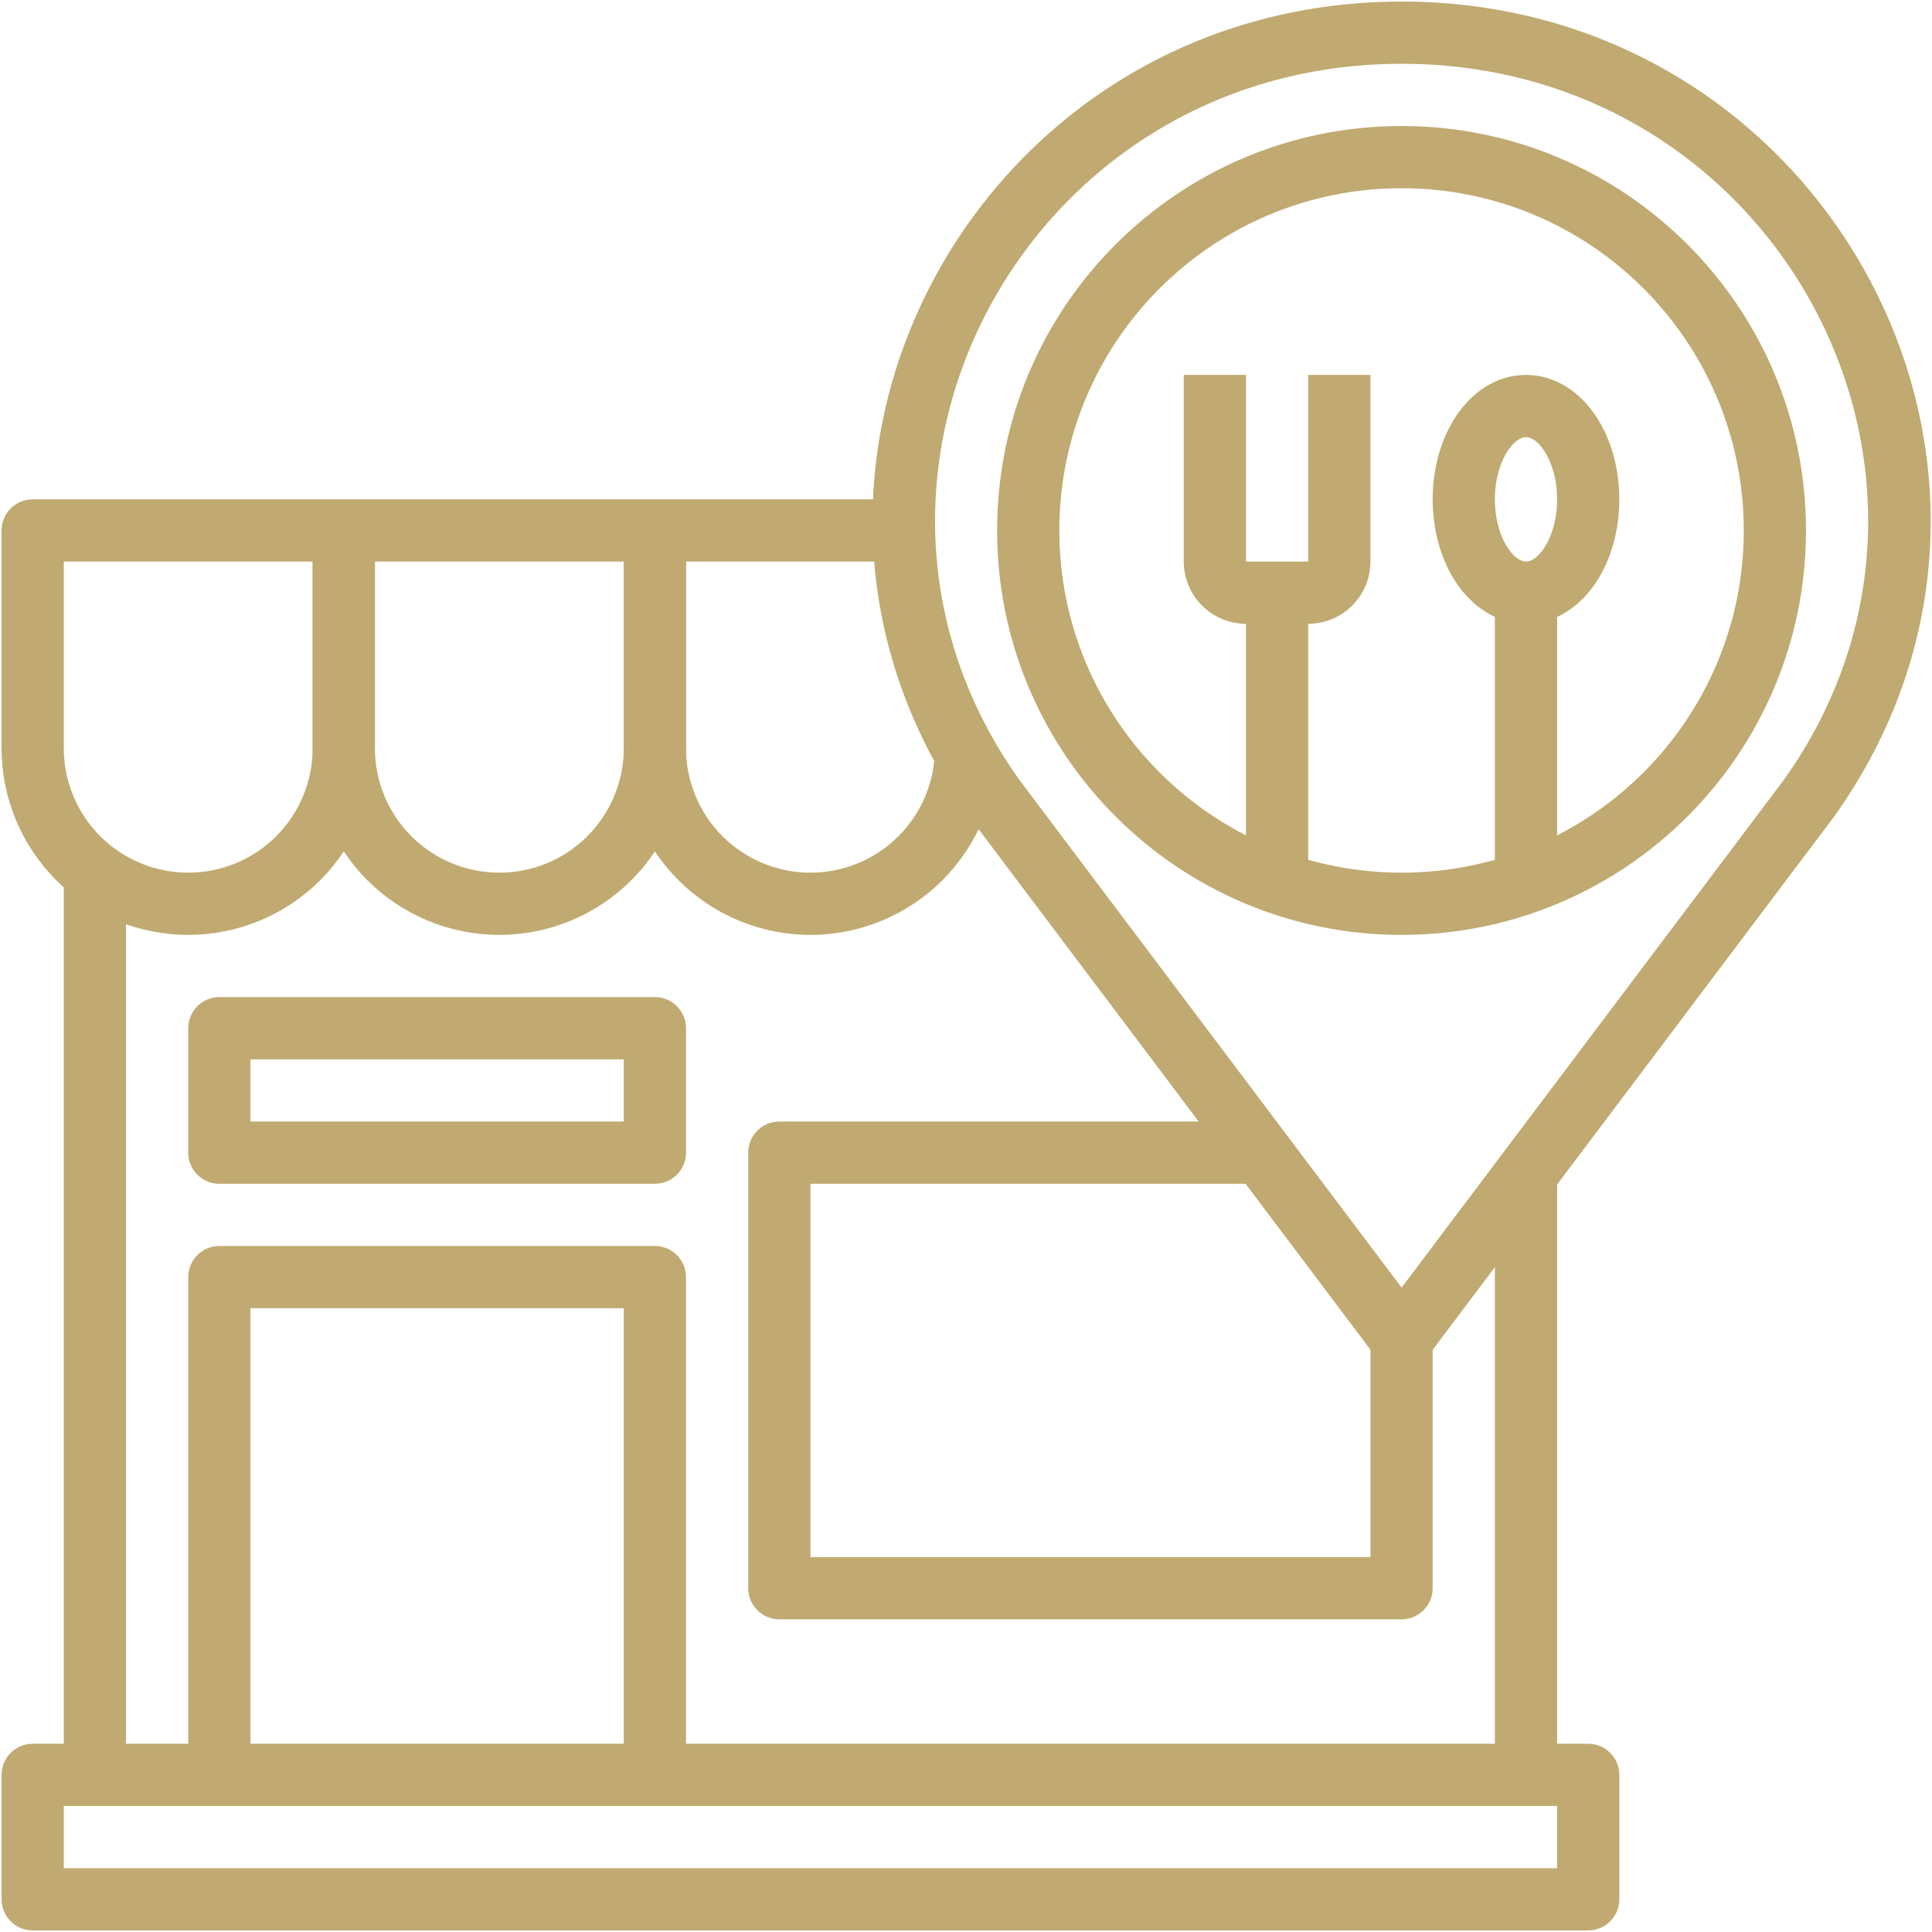
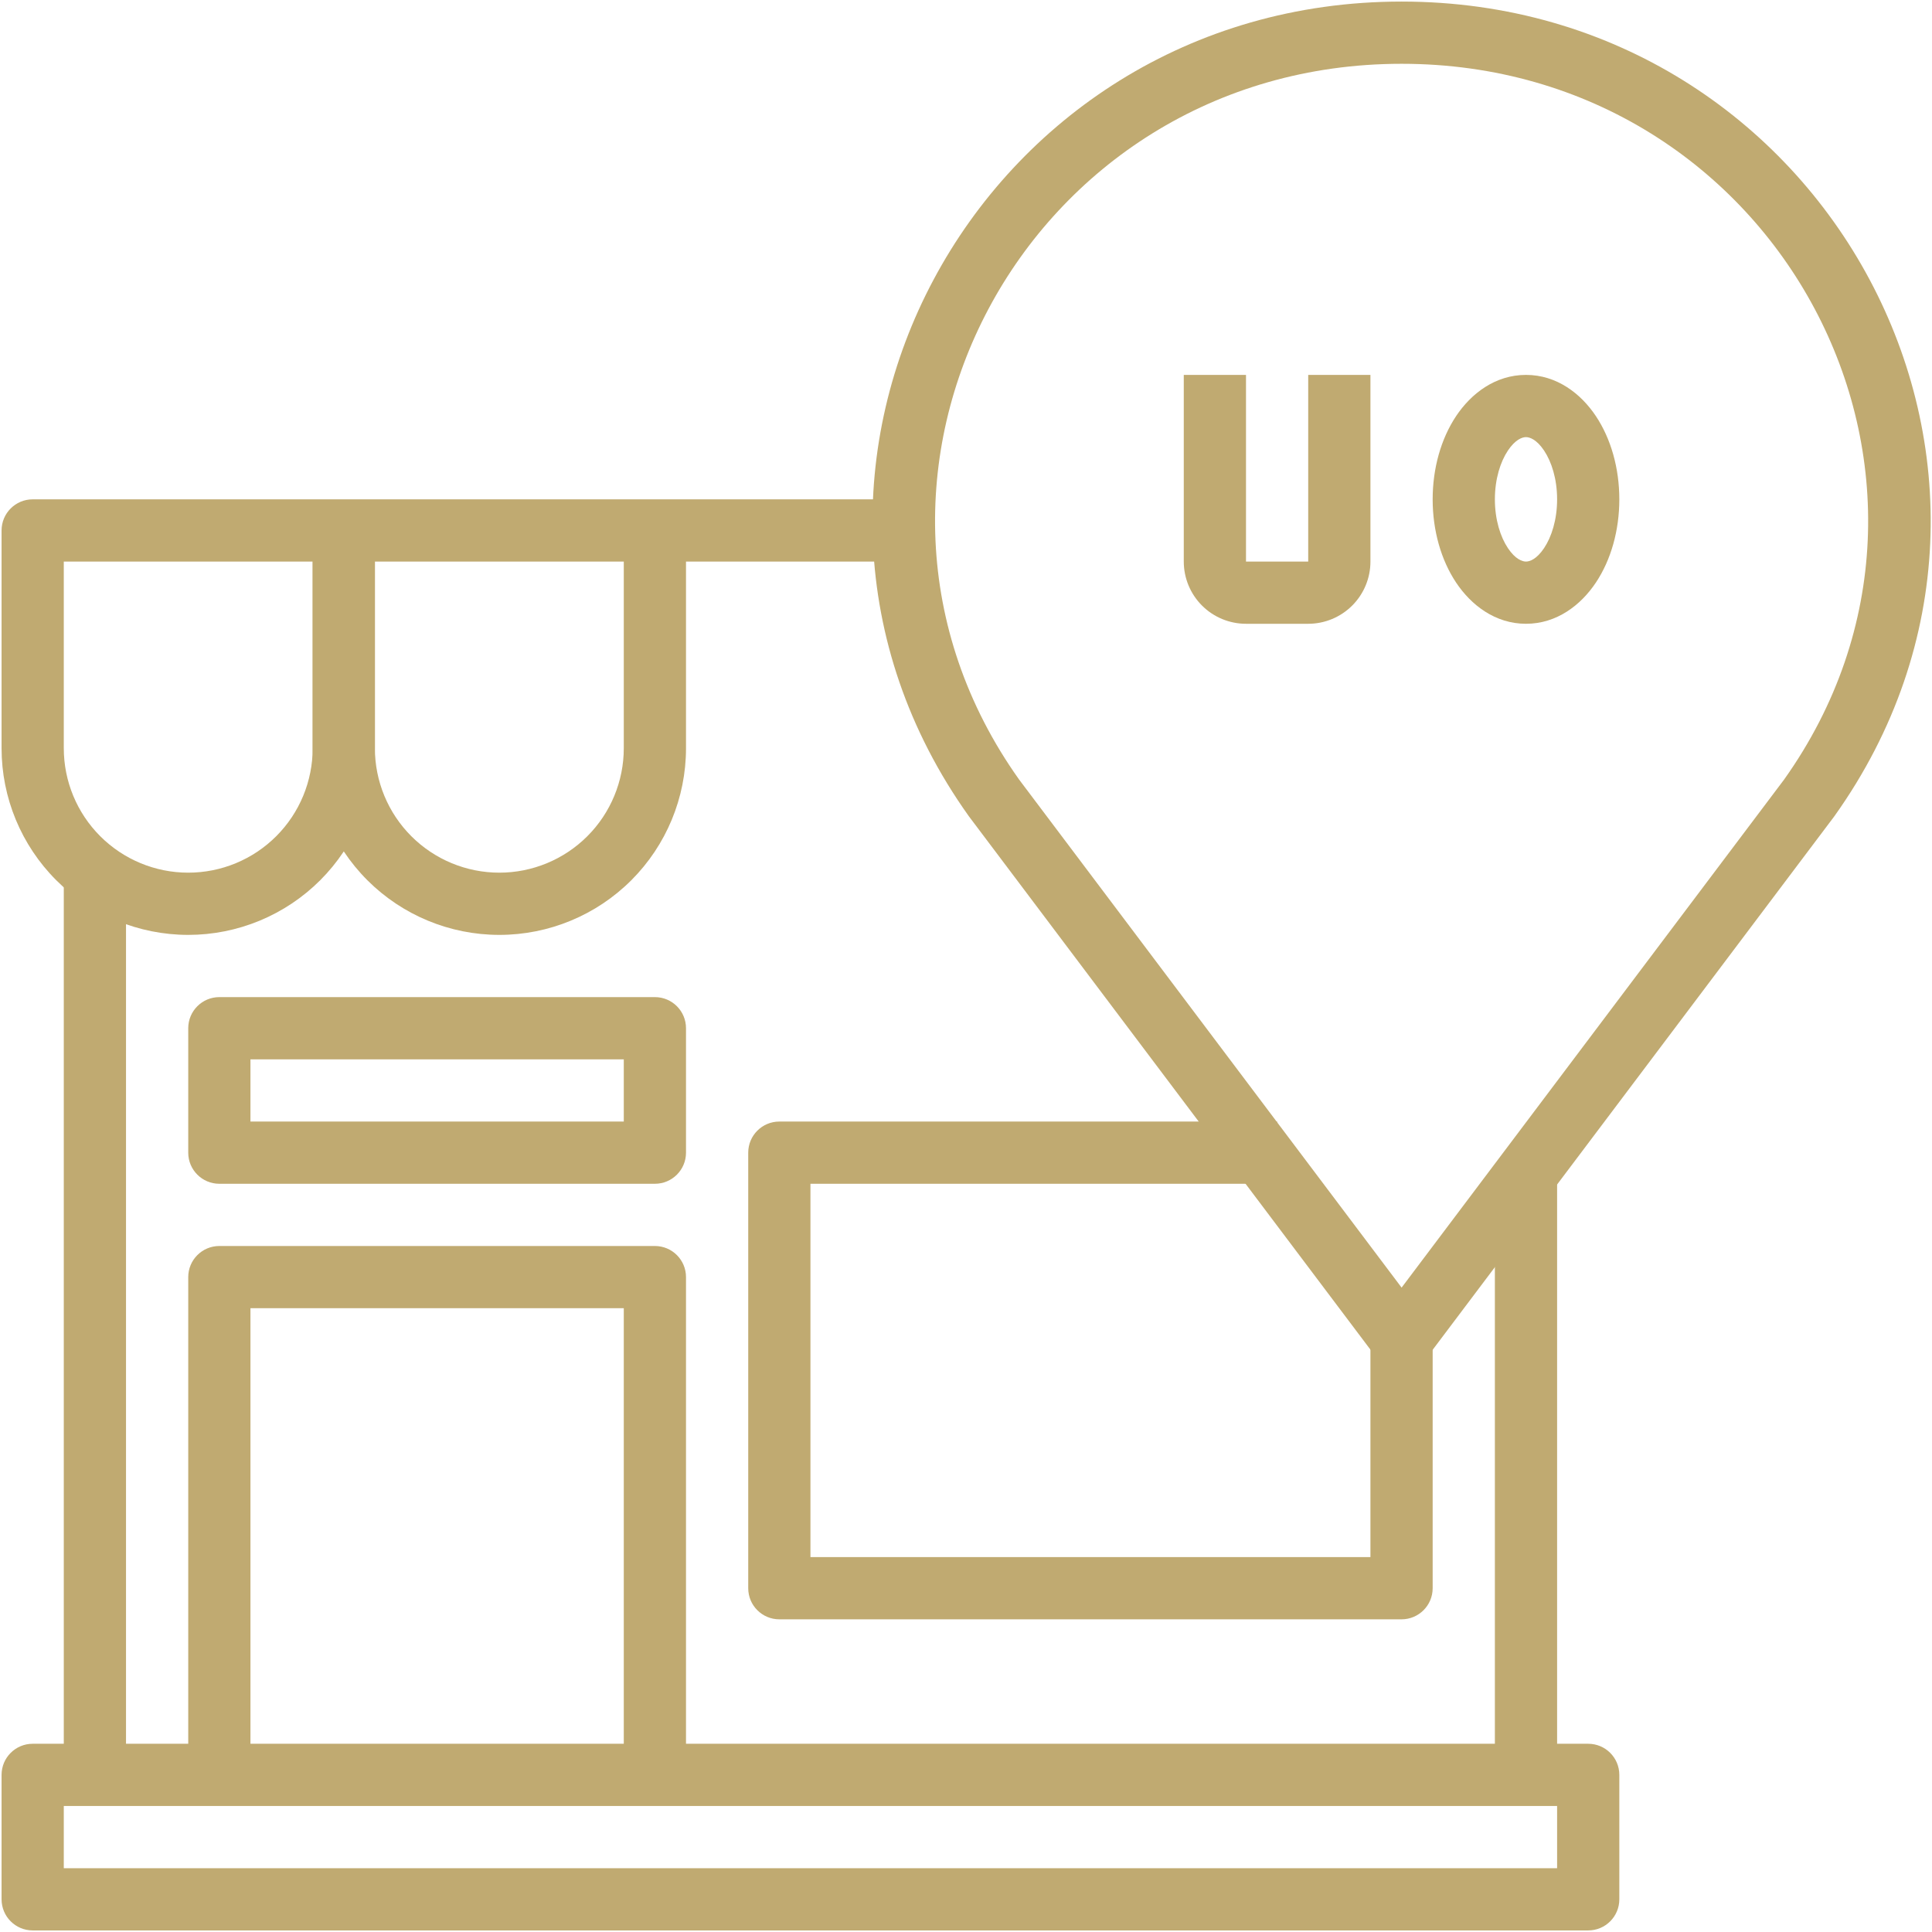
<svg xmlns="http://www.w3.org/2000/svg" width="654" height="654" viewBox="0 0 654 654" fill="none">
  <path fill-rule="evenodd" clip-rule="evenodd" d="M527.094 397.449V600.808H506.031V397.449H527.094Z" fill="#C0AA71" />
  <path fill-rule="evenodd" clip-rule="evenodd" d="M21.594 600.812V295.406H42.656V600.812H21.594Z" fill="#C0AA71" />
-   <path fill-rule="evenodd" clip-rule="evenodd" d="M232.219 179.562V253.281C232.219 264.453 236.657 275.168 244.557 283.068C252.457 290.968 263.172 295.406 274.344 295.406C285.516 295.406 296.231 290.968 304.131 283.068C312.031 275.168 316.469 264.453 316.469 253.281H337.531C337.531 270.04 330.874 286.112 319.024 297.962C307.174 309.812 291.102 316.469 274.344 316.469C257.585 316.469 241.513 309.812 229.663 297.962C217.813 286.112 211.156 270.04 211.156 253.281V179.562H232.219Z" fill="#C0AA71" />
  <path fill-rule="evenodd" clip-rule="evenodd" d="M126.906 179.562V253.281C126.906 264.453 131.344 275.168 139.244 283.068C147.144 290.968 157.859 295.406 169.031 295.406C180.203 295.406 190.918 290.968 198.818 283.068C206.718 275.168 211.156 264.453 211.156 253.281V179.562H232.219V253.281C232.219 270.04 225.562 286.112 213.712 297.962C201.862 309.812 185.79 316.469 169.031 316.469C152.273 316.469 136.201 309.812 124.351 297.962C112.501 286.112 105.844 270.04 105.844 253.281V179.562H126.906Z" fill="#C0AA71" />
  <path fill-rule="evenodd" clip-rule="evenodd" d="M0.531 179.562C0.531 173.746 5.246 169.031 11.062 169.031H305.938V190.094H126.906V253.281C126.906 261.579 125.272 269.796 122.096 277.462C118.921 285.128 114.267 292.094 108.399 297.962C102.532 303.829 95.566 308.483 87.9 311.659C80.233 314.834 72.017 316.469 63.719 316.469C46.96 316.469 30.888 309.812 19.038 297.962C7.188 286.112 0.531 270.04 0.531 253.281V179.562ZM105.844 190.094H21.594V253.281C21.594 264.453 26.032 275.168 33.932 283.068C41.832 290.968 52.547 295.406 63.719 295.406C69.251 295.406 74.728 294.317 79.839 292.2C84.95 290.083 89.594 286.98 93.506 283.068C97.417 279.156 100.52 274.513 102.637 269.402C104.754 264.291 105.844 258.813 105.844 253.281V190.094Z" fill="#C0AA71" />
  <path fill-rule="evenodd" clip-rule="evenodd" d="M63.719 432.312C63.719 426.496 68.434 421.781 74.25 421.781H221.688C227.504 421.781 232.219 426.496 232.219 432.312V600.812H211.156V442.844H84.781V600.812H63.719V432.312Z" fill="#C0AA71" />
  <path fill-rule="evenodd" clip-rule="evenodd" d="M253.281 390.188C253.281 384.371 257.996 379.656 263.812 379.656H432.312V400.719H274.344V527.094H463.906V453.375H484.969V537.625C484.969 543.441 480.254 548.156 474.438 548.156H263.812C257.996 548.156 253.281 543.441 253.281 537.625V390.188Z" fill="#C0AA71" />
  <path fill-rule="evenodd" clip-rule="evenodd" d="M0.531 600.812C0.531 594.996 5.246 590.281 11.062 590.281H537.625C543.441 590.281 548.156 594.996 548.156 600.812V642.938C548.156 648.754 543.441 653.469 537.625 653.469H11.062C5.246 653.469 0.531 648.754 0.531 642.938V600.812ZM21.594 611.344V632.406H527.094V611.344H21.594Z" fill="#C0AA71" />
  <path fill-rule="evenodd" clip-rule="evenodd" d="M344.994 263.909L474.456 435.866L603.918 263.908C676.403 162.017 602.224 21.594 474.456 21.594C346.688 21.594 272.509 162.017 344.994 263.909ZM327.92 276.243C244.886 159.725 330.354 0.531 474.456 0.531C618.558 0.531 704.026 159.725 620.992 276.243C620.938 276.318 620.884 276.392 620.829 276.465L482.87 459.709C480.88 462.352 477.764 463.906 474.456 463.906C471.148 463.906 468.032 462.352 466.043 459.709L328.083 276.465C328.028 276.392 327.974 276.318 327.92 276.243Z" fill="#C0AA71" />
  <path fill-rule="evenodd" clip-rule="evenodd" d="M63.719 348.062C63.719 342.246 68.434 337.531 74.25 337.531H221.688C227.504 337.531 232.219 342.246 232.219 348.062V390.188C232.219 396.004 227.504 400.719 221.688 400.719H74.25C68.434 400.719 63.719 396.004 63.719 390.188V348.062ZM84.781 358.594V379.656H211.156V358.594H84.781Z" fill="#C0AA71" />
-   <path fill-rule="evenodd" clip-rule="evenodd" d="M474.438 63.719C410.459 63.719 358.594 115.584 358.594 179.562C358.594 243.541 410.459 295.406 474.438 295.406C538.416 295.406 590.281 243.541 590.281 179.562C590.281 115.584 538.416 63.719 474.438 63.719ZM337.531 179.562C337.531 103.951 398.826 42.656 474.438 42.656C550.049 42.656 611.344 103.951 611.344 179.562C611.344 255.174 550.049 316.469 474.438 316.469C398.826 316.469 337.531 255.174 337.531 179.562Z" fill="#C0AA71" />
  <path fill-rule="evenodd" clip-rule="evenodd" d="M400.719 190.094V126.906H421.781L421.781 190.094L442.844 190.094V126.906H463.906V190.094C463.906 195.68 461.687 201.037 457.737 204.987C453.787 208.937 448.43 211.156 442.844 211.156H421.781C416.195 211.156 410.838 208.937 406.888 204.987C402.938 201.037 400.719 195.68 400.719 190.094Z" fill="#C0AA71" />
-   <path fill-rule="evenodd" clip-rule="evenodd" d="M421.781 295.406V200.625H442.844V295.406H421.781Z" fill="#C0AA71" />
-   <path fill-rule="evenodd" clip-rule="evenodd" d="M506.031 295.406V200.625H527.094V295.406H506.031Z" fill="#C0AA71" />
  <path fill-rule="evenodd" clip-rule="evenodd" d="M510.432 152.533C507.924 156.294 506.031 162.096 506.031 169.031C506.031 175.966 507.924 181.769 510.432 185.53C512.988 189.364 515.363 190.094 516.562 190.094C517.762 190.094 520.137 189.364 522.693 185.53C525.201 181.769 527.094 175.966 527.094 169.031C527.094 162.096 525.201 156.294 522.693 152.533C520.137 148.698 517.762 147.969 516.562 147.969C515.363 147.969 512.988 148.698 510.432 152.533ZM492.907 140.849C497.973 133.249 506.13 126.906 516.562 126.906C526.995 126.906 535.152 133.249 540.218 140.849C545.334 148.523 548.156 158.518 548.156 169.031C548.156 179.545 545.334 189.539 540.218 197.213C535.152 204.813 526.995 211.156 516.562 211.156C506.13 211.156 497.973 204.813 492.907 197.213C487.791 189.539 484.969 179.545 484.969 169.031C484.969 158.518 487.791 148.523 492.907 140.849Z" fill="#C0AA71" />
</svg>